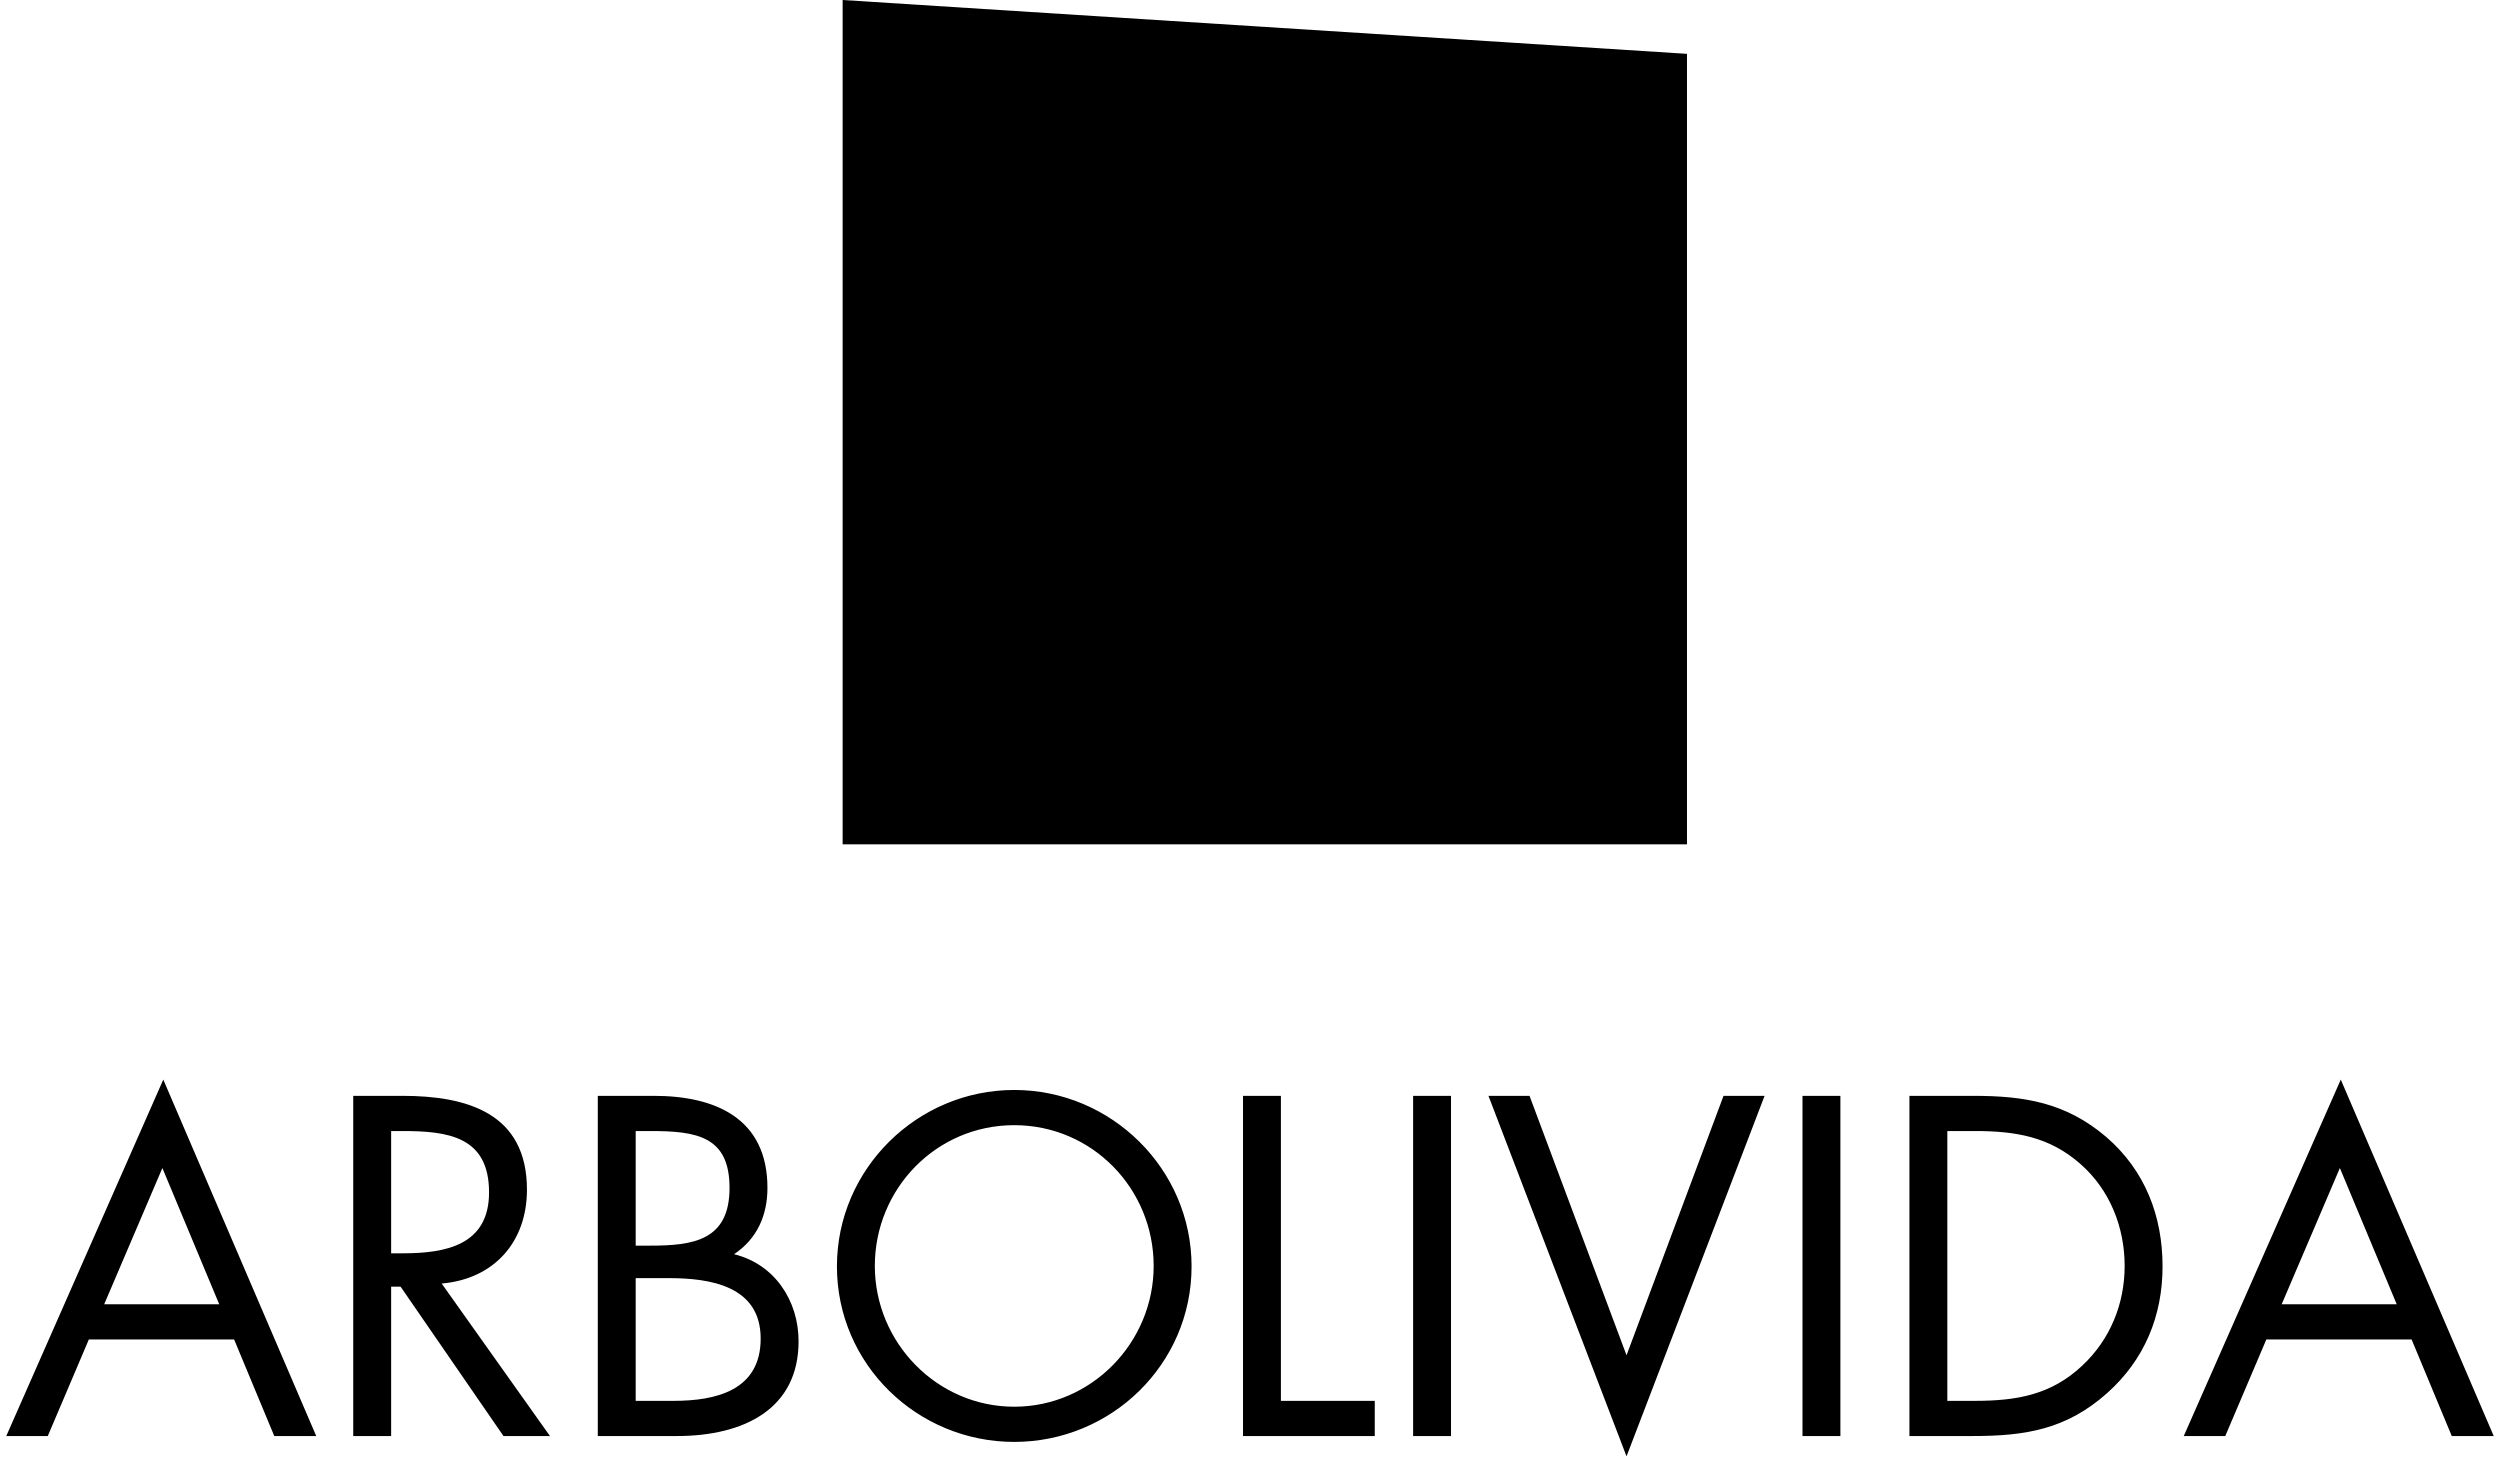
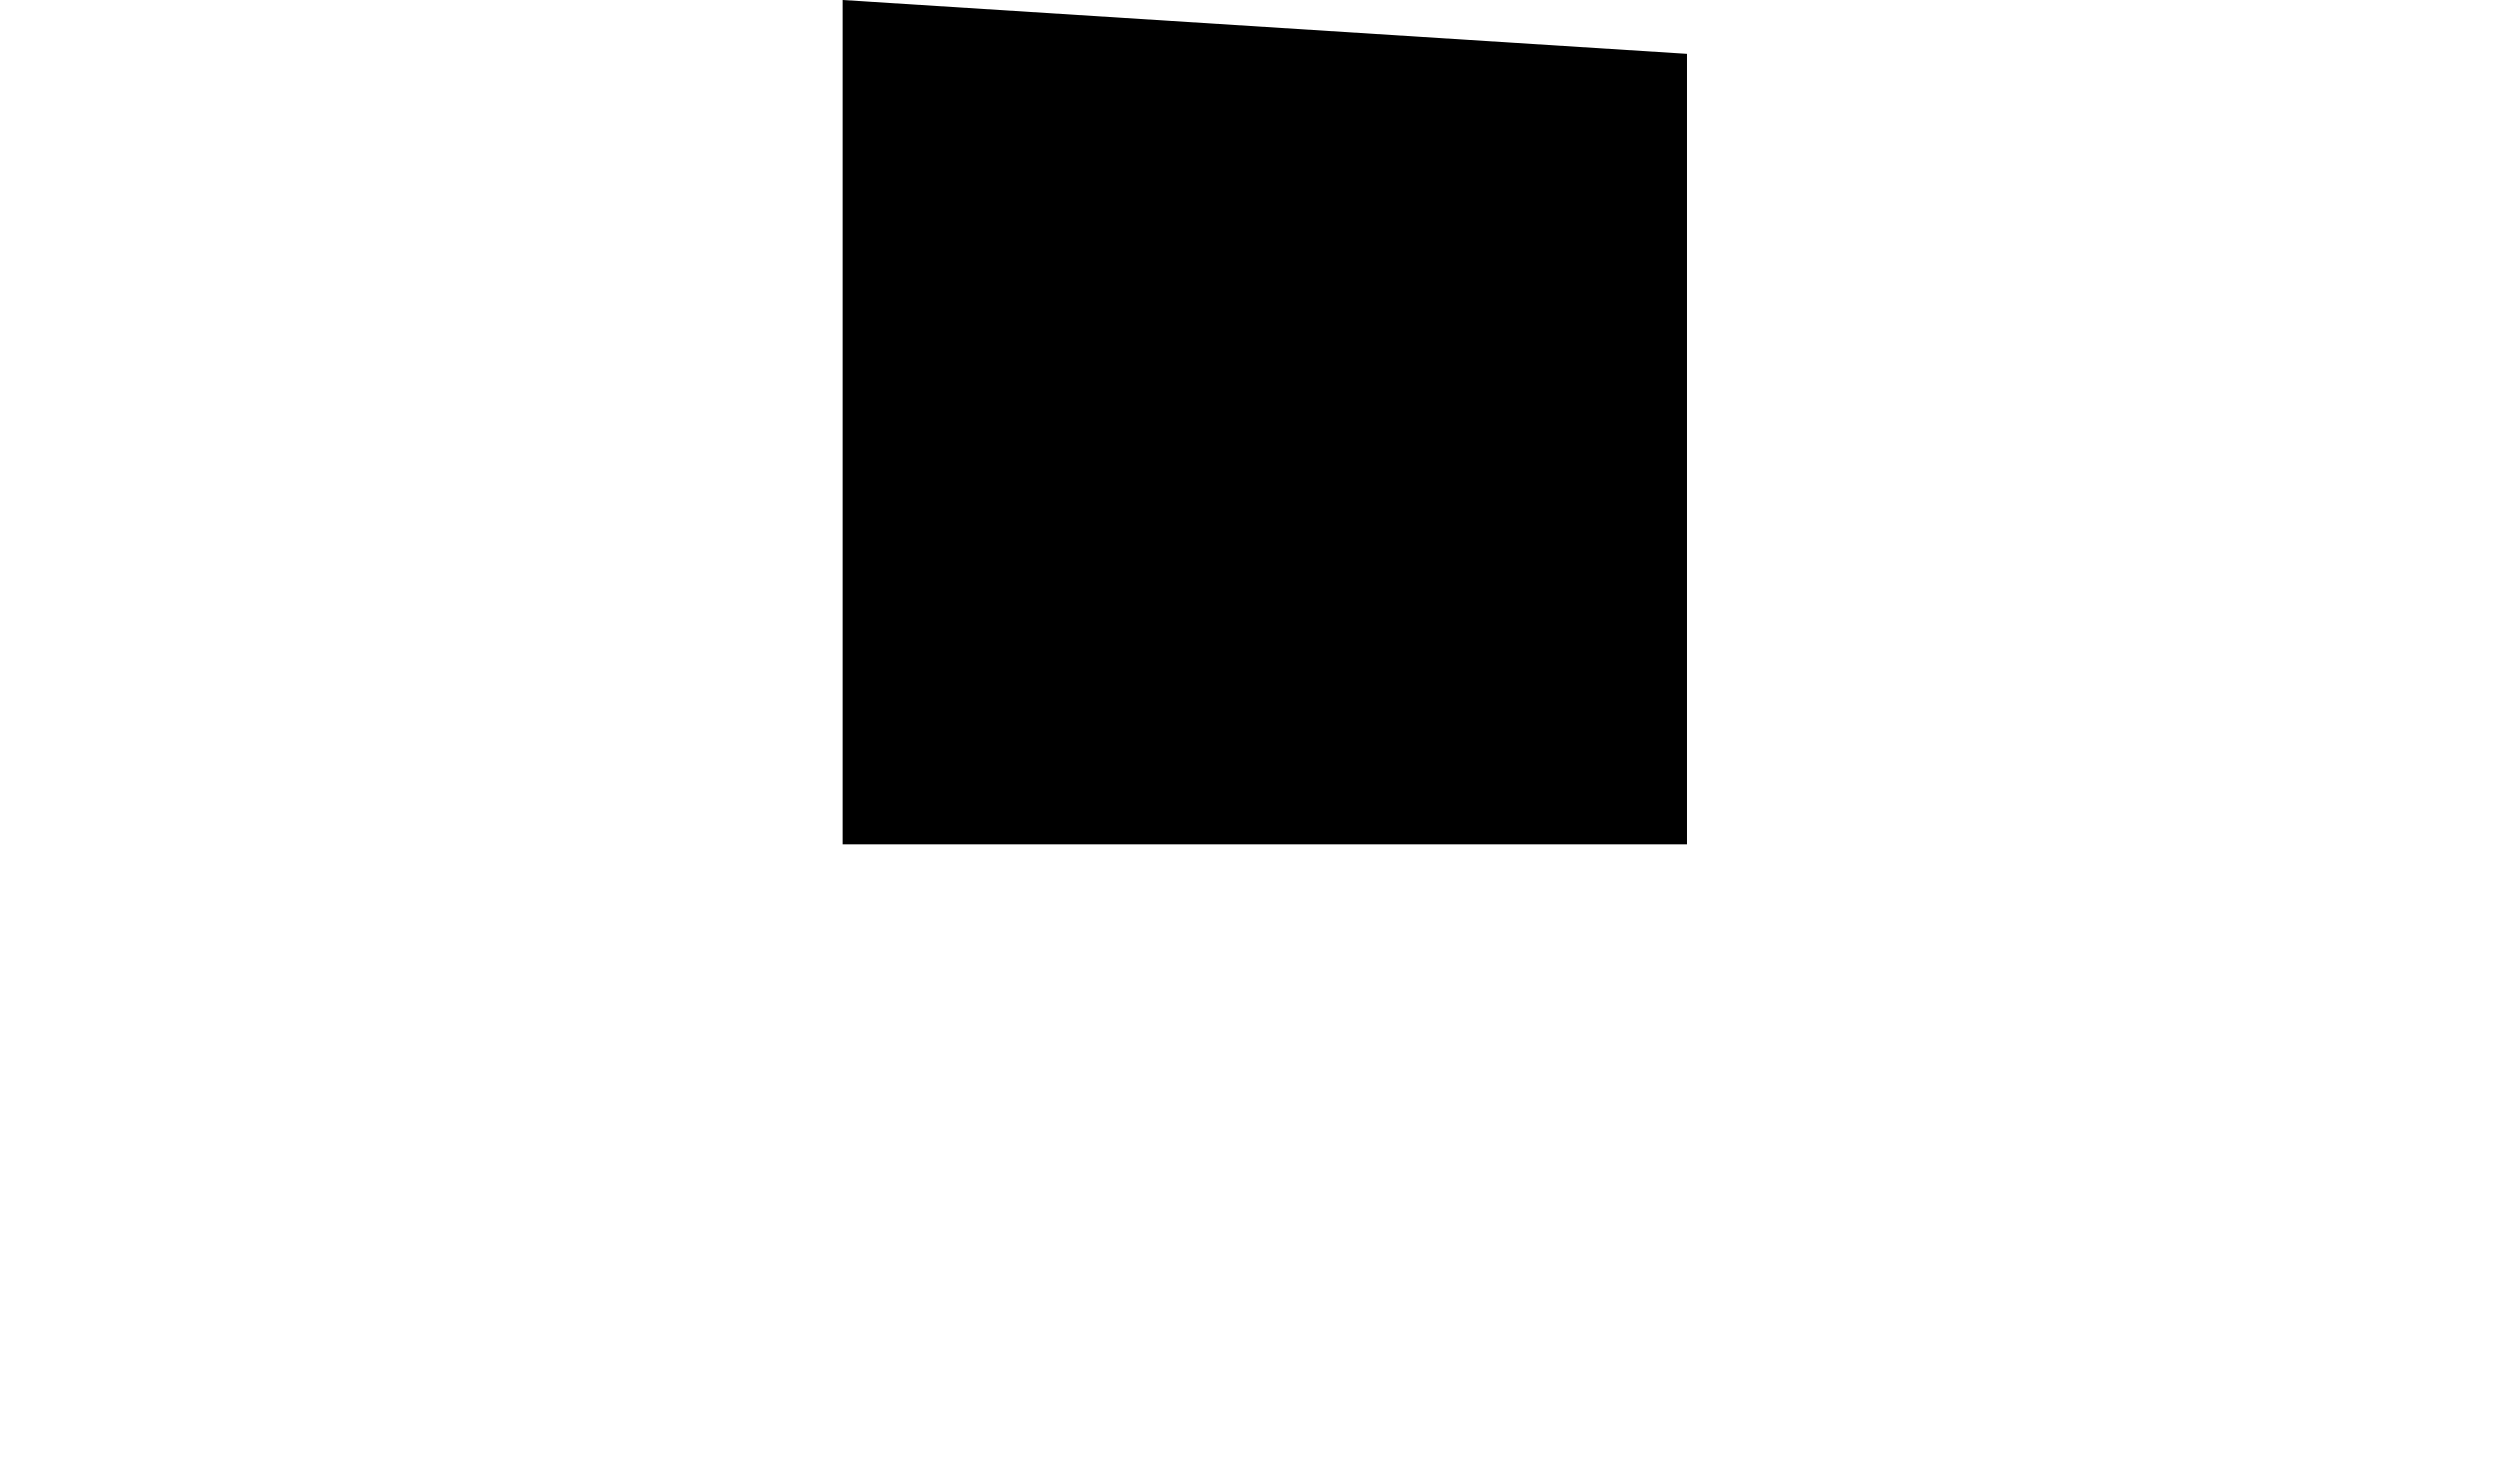
<svg xmlns="http://www.w3.org/2000/svg" viewBox="1780.962 2370.167 398.936 233.396" width="398.936" height="233.396">
  <path fill="rgb(0, 0, 0)" stroke="rgb(85, 50, 118)" fill-opacity="1" stroke-width="0" stroke-opacity="1" color="rgb(51, 51, 51)" stroke-linecap="round" id="tSvg6786892fc1" d="M 1915.425 2370.167 C 1960.337 2373.031 2005.25 2375.894 2050.162 2378.758 C 2050.162 2420.807 2050.162 2462.856 2050.162 2504.905 C 2005.25 2504.905 1960.337 2504.905 1915.425 2504.905C 1915.425 2459.992 1915.425 2415.08 1915.425 2370.167Z" />
-   <path fill="rgb(0, 0, 0)" stroke="none" fill-opacity="1" stroke-width="1" stroke-opacity="1" color="rgb(51, 51, 51)" stroke-linecap="round" id="tSvgfbbe8221ee" d="M 1818.322 2583.915 C 1820.458 2589.051 1822.594 2594.187 1824.73 2599.323 C 1826.962 2599.323 1829.194 2599.323 1831.426 2599.323 C 1823.29 2580.363 1815.154 2561.403 1807.018 2542.443 C 1798.666 2561.403 1790.314 2580.363 1781.962 2599.323 C 1784.17 2599.323 1786.378 2599.323 1788.586 2599.323 C 1790.77 2594.187 1792.954 2589.051 1795.138 2583.915C 1802.866 2583.915 1810.594 2583.915 1818.322 2583.915Z M 1815.946 2578.299 C 1809.826 2578.299 1803.706 2578.299 1797.586 2578.299 C 1800.682 2571.051 1803.778 2563.803 1806.874 2556.555C 1809.898 2563.803 1812.922 2571.051 1815.946 2578.299Z M 1843.378 2550.651 C 1843.978 2550.651 1844.578 2550.651 1845.178 2550.651 C 1852.45 2550.651 1859.002 2551.515 1859.002 2560.443 C 1859.002 2568.867 1852.09 2570.163 1845.25 2570.163 C 1844.626 2570.163 1844.002 2570.163 1843.378 2570.163C 1843.378 2563.659 1843.378 2557.155 1843.378 2550.651Z M 1843.378 2575.491 C 1843.882 2575.491 1844.386 2575.491 1844.89 2575.491 C 1850.362 2583.435 1855.834 2591.379 1861.306 2599.323 C 1863.778 2599.323 1866.25 2599.323 1868.722 2599.323 C 1862.962 2591.211 1857.202 2583.099 1851.442 2574.987 C 1859.794 2574.267 1865.05 2568.363 1865.05 2560.011 C 1865.05 2547.771 1855.474 2545.035 1845.178 2545.035 C 1842.562 2545.035 1839.946 2545.035 1837.33 2545.035 C 1837.33 2563.131 1837.33 2581.227 1837.33 2599.323 C 1839.346 2599.323 1841.362 2599.323 1843.378 2599.323C 1843.378 2591.379 1843.378 2583.435 1843.378 2575.491Z M 1882.402 2574.123 C 1884.154 2574.123 1885.906 2574.123 1887.658 2574.123 C 1894.282 2574.123 1902.346 2575.347 1902.346 2583.771 C 1902.346 2592.051 1895.218 2593.707 1888.45 2593.707 C 1886.434 2593.707 1884.418 2593.707 1882.402 2593.707C 1882.402 2587.179 1882.402 2580.651 1882.402 2574.123Z M 1876.354 2599.323 C 1880.554 2599.323 1884.754 2599.323 1888.954 2599.323 C 1899.682 2599.323 1908.394 2595.003 1908.394 2584.203 C 1908.394 2577.723 1904.578 2571.891 1898.098 2570.307 C 1901.77 2567.859 1903.426 2564.115 1903.426 2559.723 C 1903.426 2548.635 1895.146 2545.035 1885.282 2545.035 C 1882.306 2545.035 1879.33 2545.035 1876.354 2545.035C 1876.354 2563.131 1876.354 2581.227 1876.354 2599.323Z M 1882.402 2550.651 C 1883.194 2550.651 1883.986 2550.651 1884.778 2550.651 C 1892.194 2550.651 1897.378 2551.515 1897.378 2559.723 C 1897.378 2568.147 1891.546 2568.939 1884.706 2568.939 C 1883.938 2568.939 1883.17 2568.939 1882.402 2568.939C 1882.402 2562.843 1882.402 2556.747 1882.402 2550.651Z M 1942.81 2544.099 C 1927.33 2544.099 1914.514 2556.699 1914.514 2572.251 C 1914.514 2587.875 1927.33 2600.259 1942.81 2600.259 C 1958.29 2600.259 1971.106 2587.875 1971.106 2572.251C 1971.106 2556.699 1958.29 2544.099 1942.81 2544.099Z M 1942.81 2549.715 C 1955.266 2549.715 1965.058 2559.867 1965.058 2572.179 C 1965.058 2584.419 1955.122 2594.643 1942.81 2594.643 C 1930.498 2594.643 1920.562 2584.419 1920.562 2572.179C 1920.562 2559.867 1930.354 2549.715 1942.81 2549.715Z M 1985.362 2545.035 C 1983.346 2545.035 1981.33 2545.035 1979.314 2545.035 C 1979.314 2563.131 1979.314 2581.227 1979.314 2599.323 C 1986.322 2599.323 1993.33 2599.323 2000.338 2599.323 C 2000.338 2597.451 2000.338 2595.579 2000.338 2593.707 C 1995.346 2593.707 1990.354 2593.707 1985.362 2593.707C 1985.362 2577.483 1985.362 2561.259 1985.362 2545.035Z M 2012.506 2545.035 C 2010.49 2545.035 2008.474 2545.035 2006.458 2545.035 C 2006.458 2563.131 2006.458 2581.227 2006.458 2599.323 C 2008.474 2599.323 2010.49 2599.323 2012.506 2599.323C 2012.506 2581.227 2012.506 2563.131 2012.506 2545.035Z M 2025.034 2545.035 C 2022.85 2545.035 2020.666 2545.035 2018.482 2545.035 C 2025.826 2564.211 2033.17 2583.387 2040.514 2602.563 C 2047.858 2583.387 2055.202 2564.211 2062.546 2545.035 C 2060.362 2545.035 2058.178 2545.035 2055.994 2545.035 C 2050.834 2558.835 2045.674 2572.635 2040.514 2586.435C 2035.354 2572.635 2030.194 2558.835 2025.034 2545.035Z M 2074.642 2545.035 C 2072.626 2545.035 2070.61 2545.035 2068.594 2545.035 C 2068.594 2563.131 2068.594 2581.227 2068.594 2599.323 C 2070.61 2599.323 2072.626 2599.323 2074.642 2599.323C 2074.642 2581.227 2074.642 2563.131 2074.642 2545.035Z M 2085.658 2599.323 C 2089.018 2599.323 2092.378 2599.323 2095.738 2599.323 C 2104.234 2599.323 2110.714 2598.243 2117.194 2592.483 C 2123.17 2587.155 2126.05 2580.171 2126.05 2572.251 C 2126.05 2564.187 2123.242 2556.915 2117.05 2551.587 C 2110.642 2546.115 2104.018 2545.035 2095.882 2545.035 C 2092.474 2545.035 2089.066 2545.035 2085.658 2545.035C 2085.658 2563.131 2085.658 2581.227 2085.658 2599.323Z M 2091.706 2593.707 C 2091.706 2579.355 2091.706 2565.003 2091.706 2550.651 C 2093.17 2550.651 2094.634 2550.651 2096.098 2550.651 C 2102.506 2550.651 2107.978 2551.515 2112.946 2555.907 C 2117.626 2560.011 2120.002 2565.987 2120.002 2572.179 C 2120.002 2578.227 2117.698 2583.915 2113.234 2588.091 C 2108.266 2592.771 2102.722 2593.707 2096.098 2593.707C 2094.634 2593.707 2093.17 2593.707 2091.706 2593.707Z M 2165.794 2583.915 C 2167.93 2589.051 2170.066 2594.187 2172.202 2599.323 C 2174.434 2599.323 2176.666 2599.323 2178.898 2599.323 C 2170.762 2580.363 2162.626 2561.403 2154.49 2542.443 C 2146.138 2561.403 2137.786 2580.363 2129.434 2599.323 C 2131.642 2599.323 2133.85 2599.323 2136.058 2599.323 C 2138.242 2594.187 2140.426 2589.051 2142.61 2583.915C 2150.338 2583.915 2158.066 2583.915 2165.794 2583.915Z M 2163.418 2578.299 C 2157.298 2578.299 2151.178 2578.299 2145.058 2578.299 C 2148.154 2571.051 2151.25 2563.803 2154.346 2556.555C 2157.37 2563.803 2160.394 2571.051 2163.418 2578.299Z" />
  <defs> </defs>
</svg>